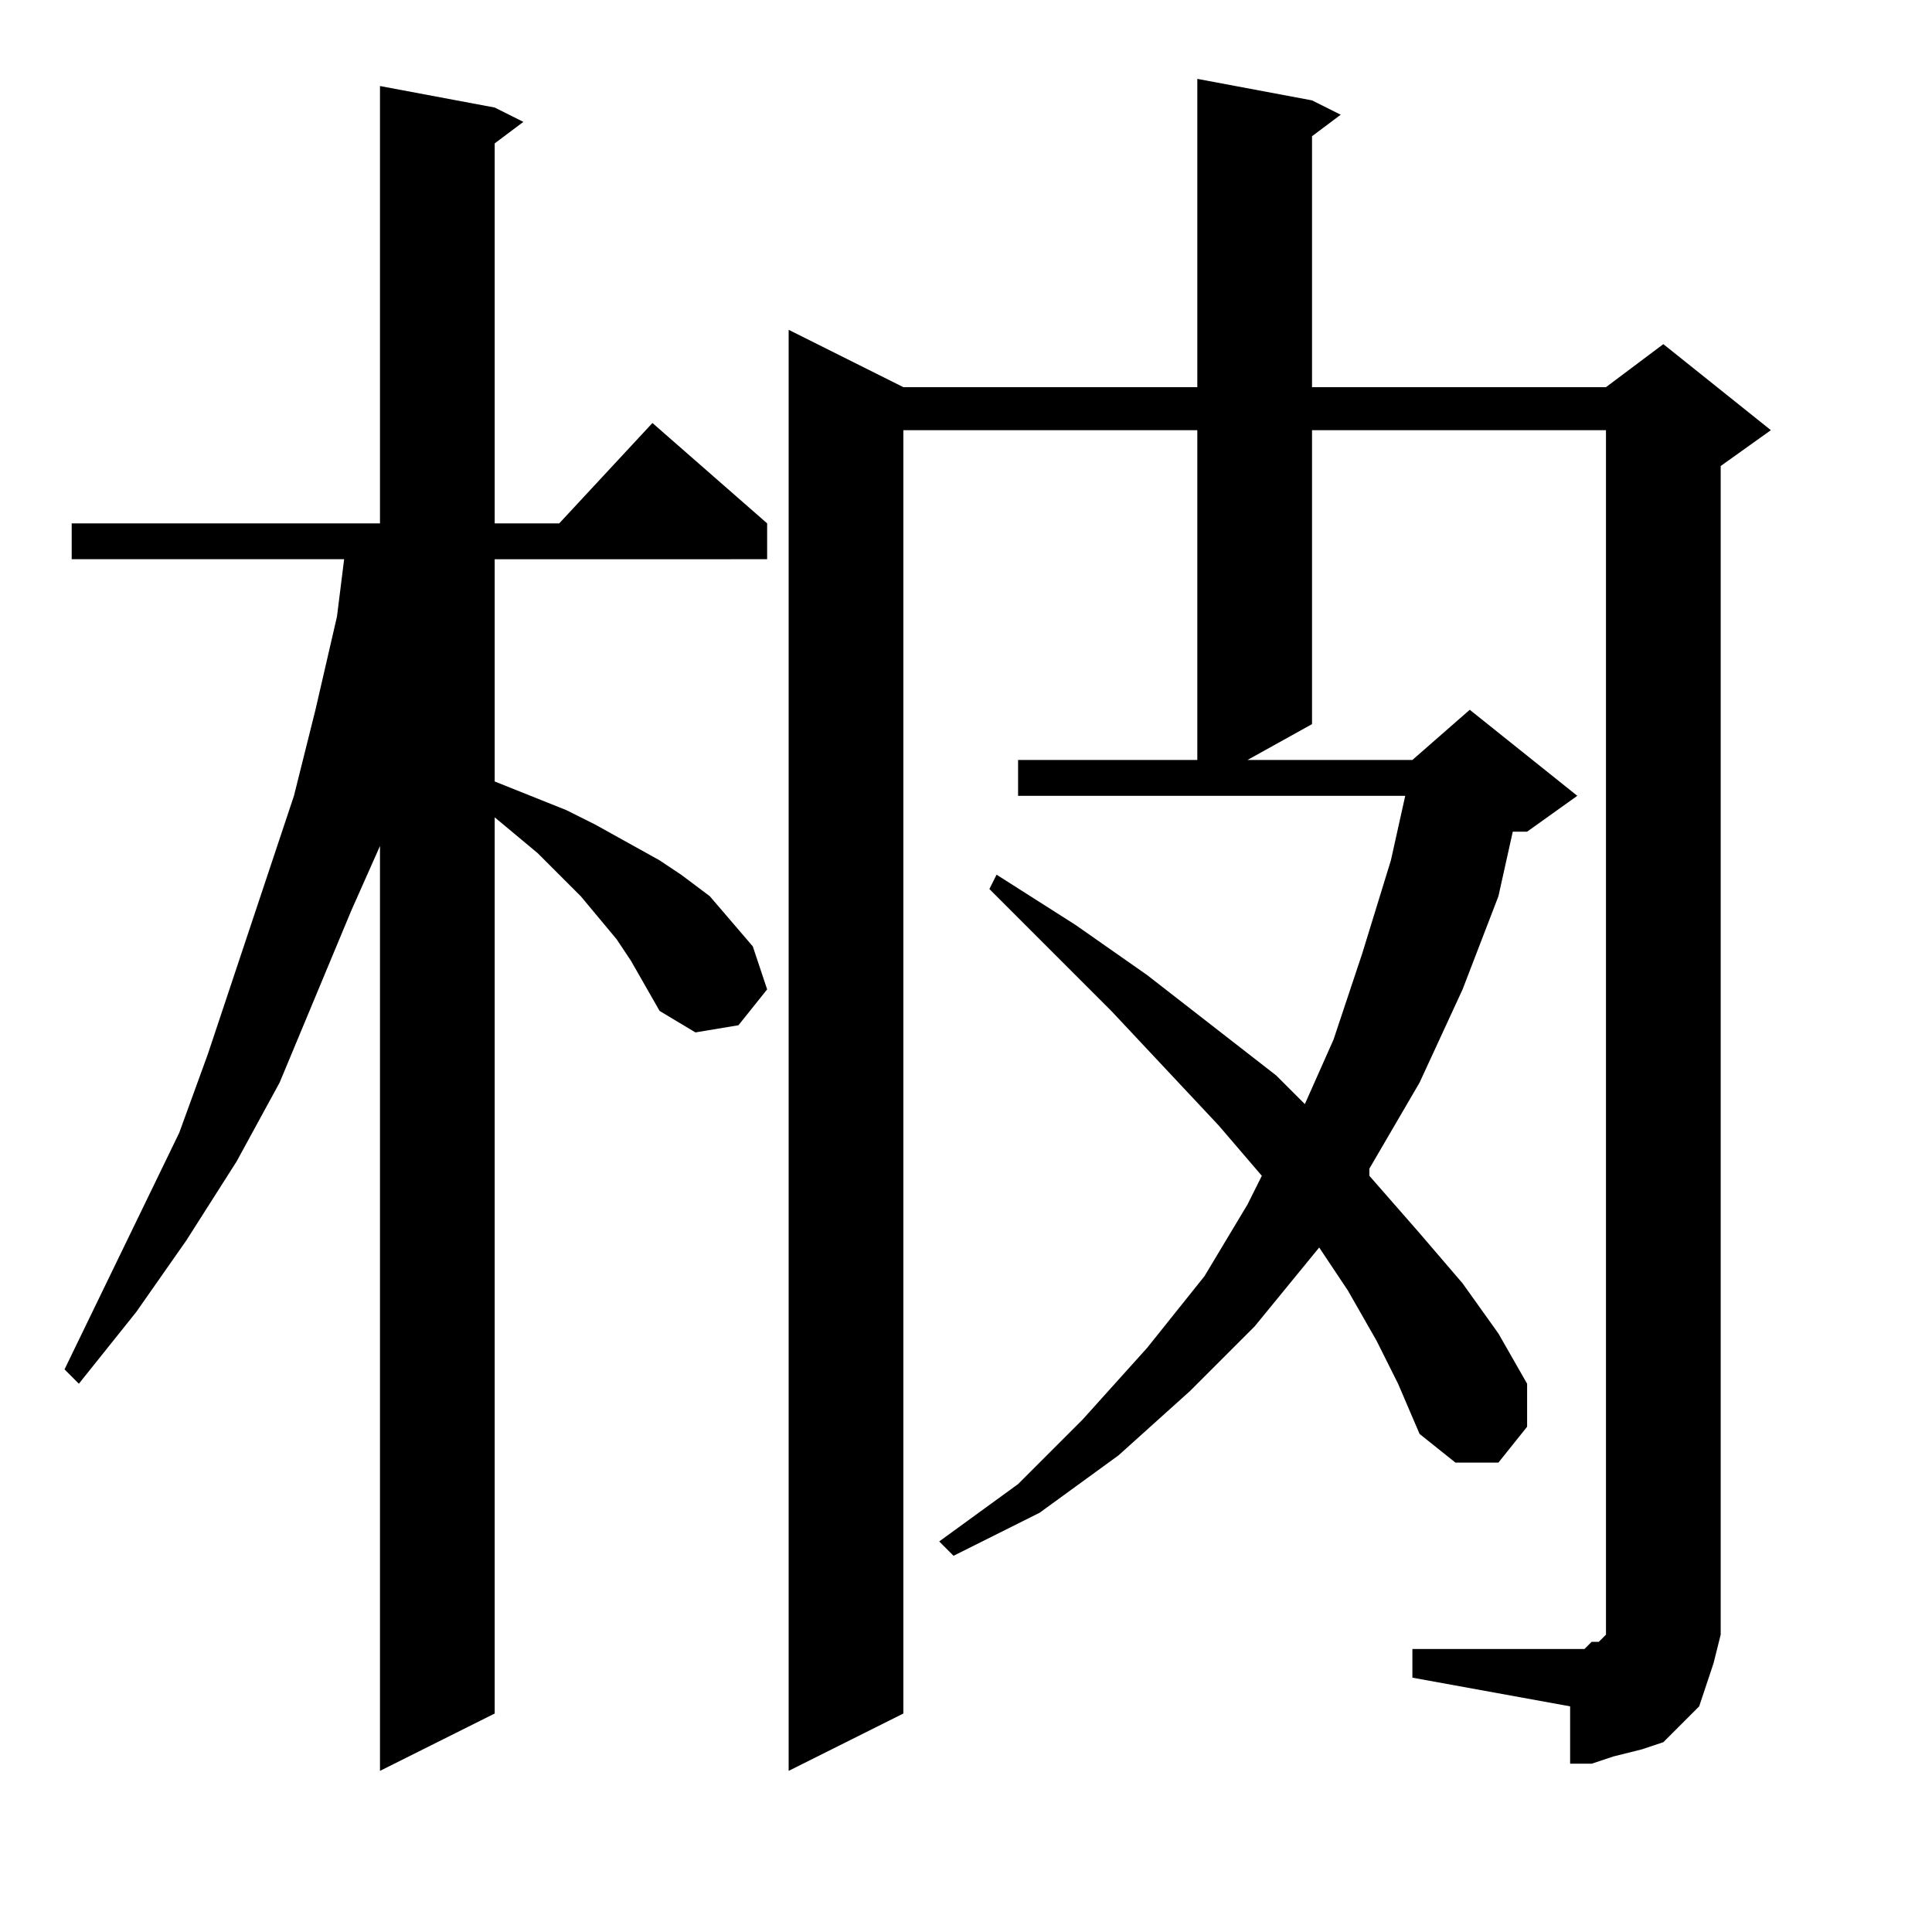
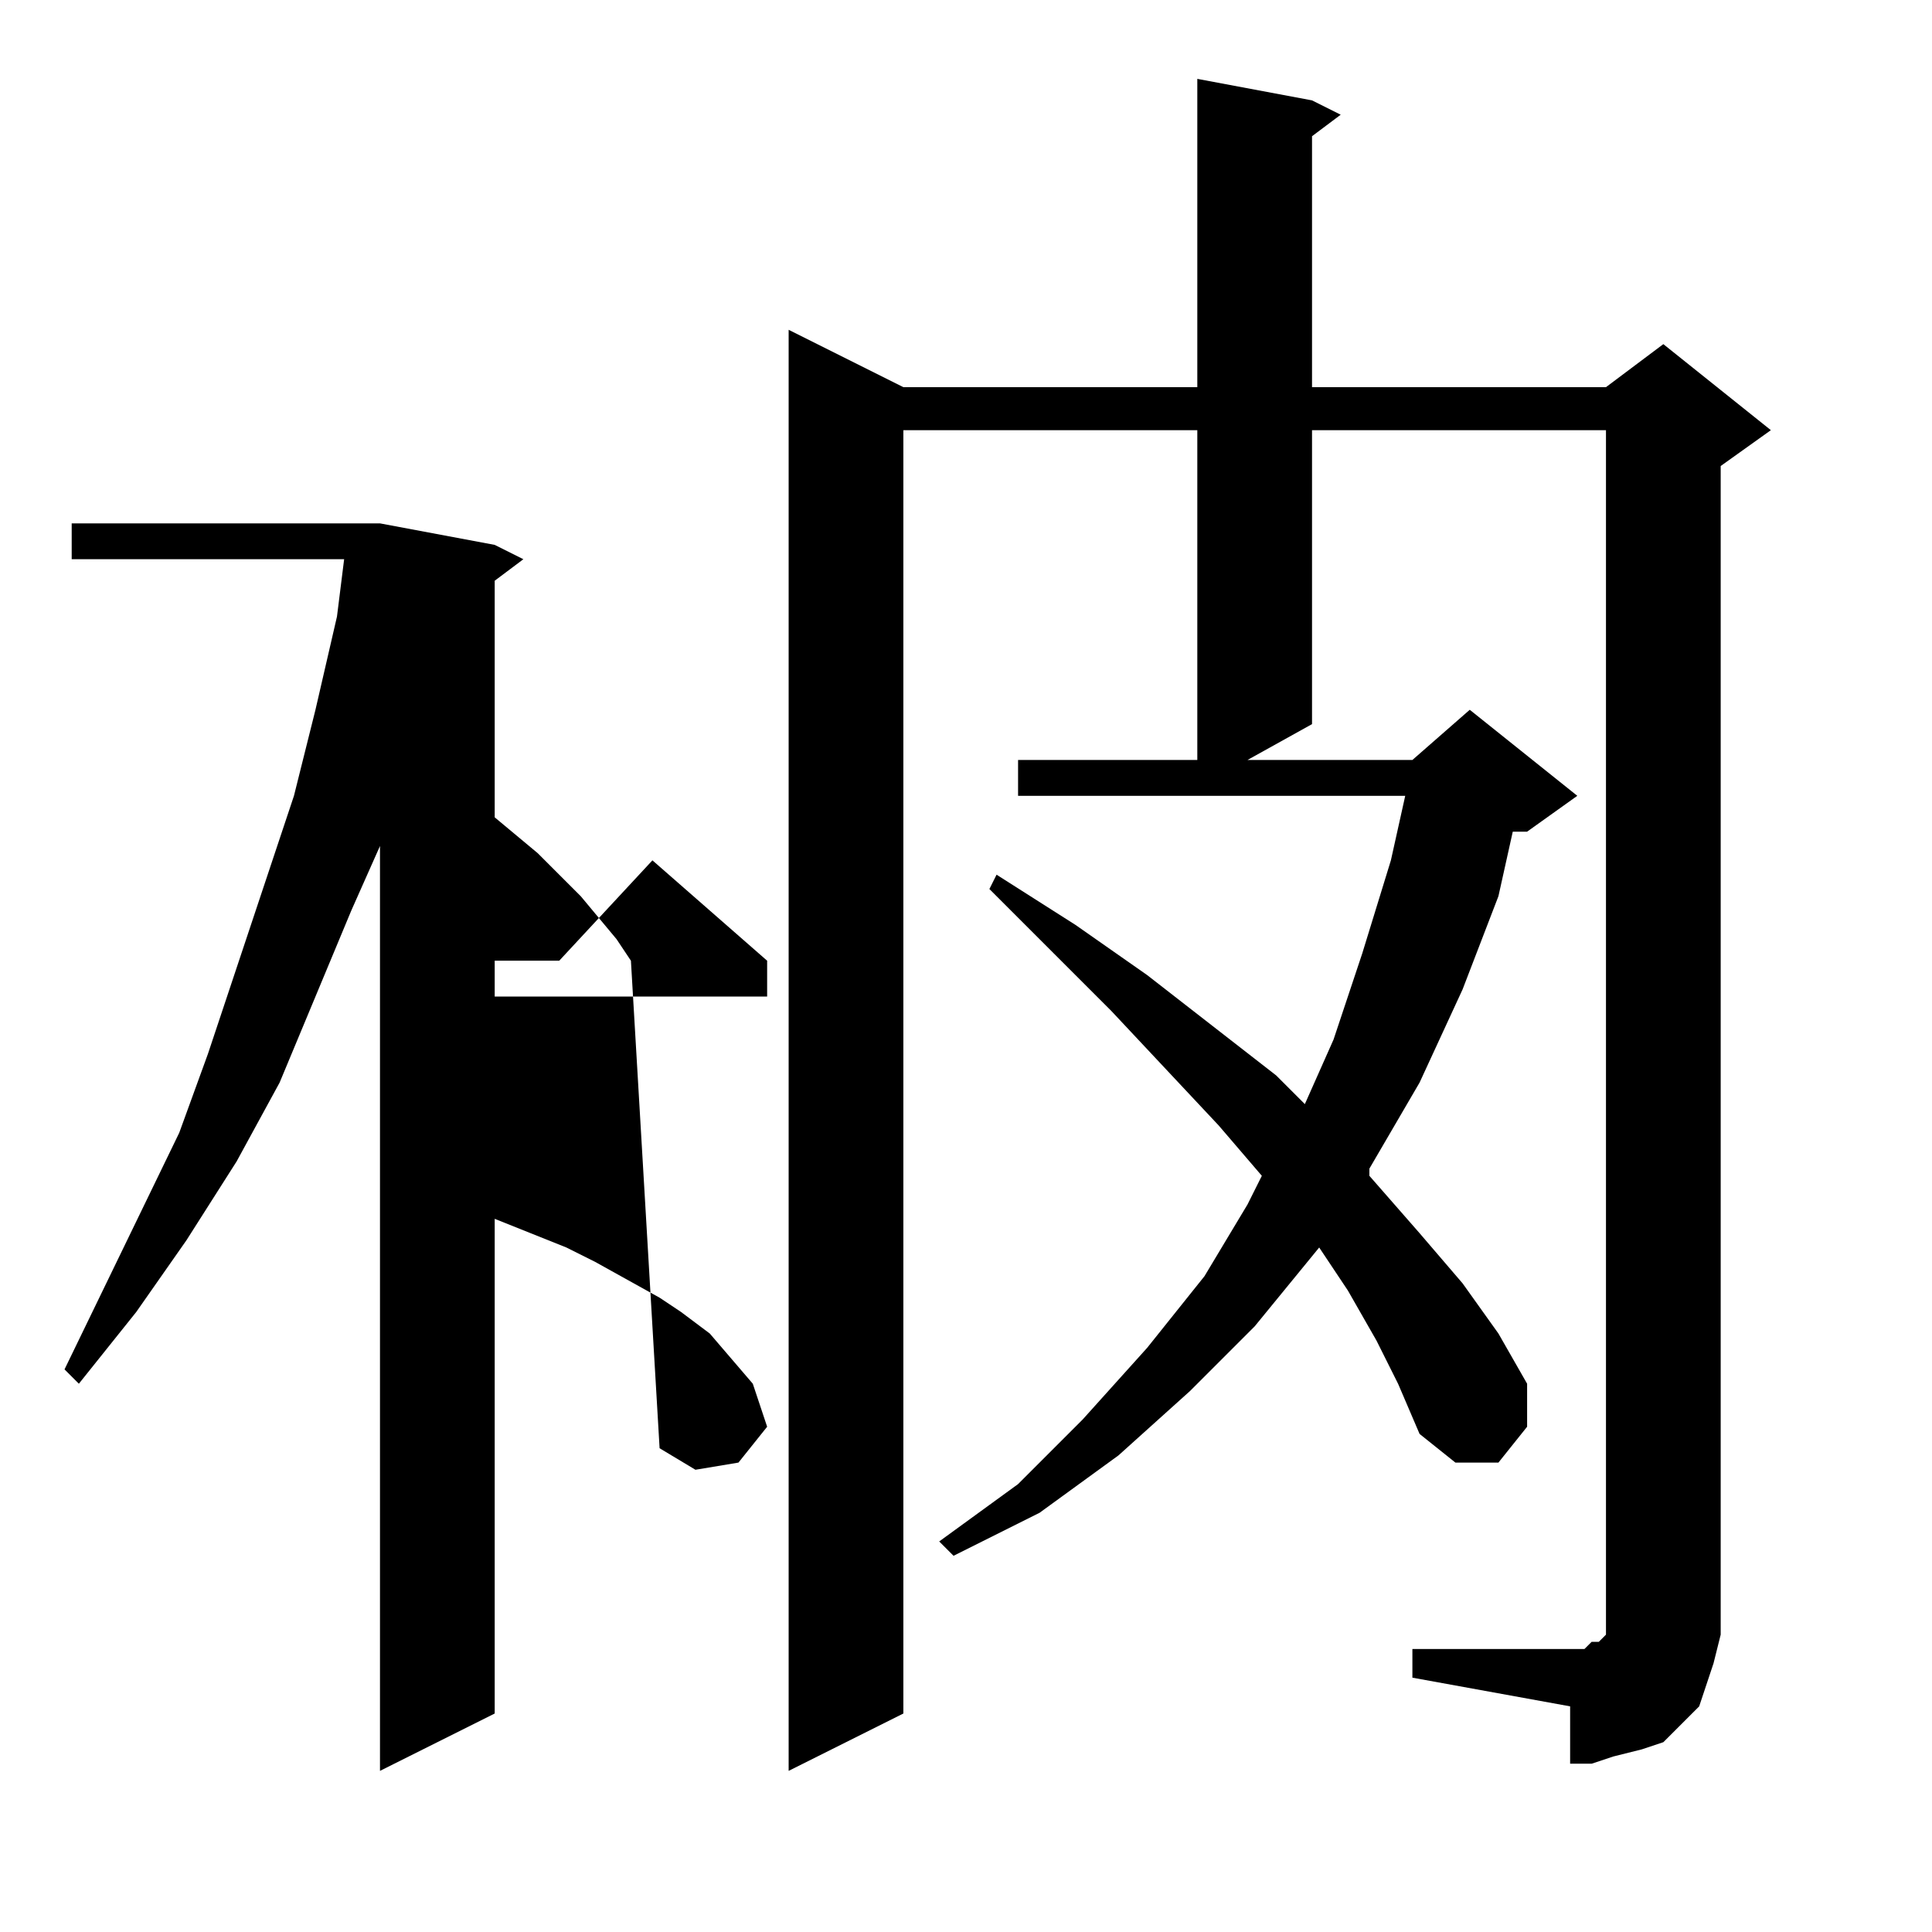
<svg xmlns="http://www.w3.org/2000/svg" version="1.1" id="图层_1" x="0px" y="0px" width="1000px" height="1000px" viewBox="0 0 1000 1000" enable-background="new 0 0 1000 1000" xml:space="preserve">
-   <path d="M326.563,497.266l-7.422-11.133l-18.555-22.266l-22.266-22.266l-22.266-18.555v463.867l-59.375,29.688V437.891  l-14.844,33.398l-18.555,44.531l-18.555,44.531l-22.266,40.82l-25.977,40.82l-25.977,37.109L40.82,716.211l-7.422-7.422  l59.375-122.461l14.844-40.82l29.688-89.063l14.844-44.531l11.133-44.531l11.133-48.242l3.711-29.688H37.109v-18.555h159.57V44.531  l59.375,11.133l14.844,7.422l-14.844,11.133v196.68h33.398l48.242-51.953l59.375,51.953v18.555H256.055v115.039l18.555,7.422  l18.555,7.422l14.844,7.422l33.398,18.555l11.133,7.422l14.844,11.133l22.266,25.977l7.422,22.266l-14.844,18.555l-22.266,3.711  l-18.555-11.133L326.563,497.266z M731.055,853.516h85.352h3.711l3.711-3.711h3.711l3.711-3.711v-7.422v-3.711V222.656H679.102  v152.148l-33.398,18.555h85.352l29.688-25.977l55.664,44.531l-25.977,18.555h-7.422l-7.422,33.398l-18.555,48.242l-22.266,48.242  l-25.977,44.531v3.711l25.977,29.688l22.266,25.977l18.555,25.977l14.844,25.977v22.266l-14.844,18.555H753.32l-18.555-14.844  l-11.133-25.977L712.5,693.945l-14.844-25.977l-14.844-22.266l-33.398,40.82l-33.398,33.398l-37.109,33.398l-40.82,29.688  l-44.531,22.266l-7.422-7.422l40.82-29.688l33.398-33.398l33.398-37.109l29.688-37.109l22.266-37.109l7.422-14.844l-22.266-25.977  l-55.664-59.375l-63.086-63.086l3.711-7.422l40.82,25.977l37.109,25.977l33.398,25.977l33.398,25.977l14.844,14.844l14.844-33.398  l14.844-44.531l14.844-48.242l7.422-33.398H526.953v-18.555h92.773V222.656H467.578v664.258l-59.375,29.688V170.703l59.375,29.688  h152.148V40.82l59.375,11.133l14.844,7.422l-14.844,11.133v129.883H831.25l29.688-22.266l55.664,44.531l-25.977,18.555v593.75  v11.133l-3.711,14.844l-3.711,11.133l-3.711,11.133l-11.133,11.133l-7.422,7.422l-11.133,3.711l-14.844,3.711l-11.133,3.711h-11.133  v-29.688l-81.641-14.844V853.516z" />
+   <path d="M326.563,497.266l-7.422-11.133l-18.555-22.266l-22.266-22.266l-22.266-18.555v463.867l-59.375,29.688V437.891  l-14.844,33.398l-18.555,44.531l-18.555,44.531l-22.266,40.82l-25.977,40.82l-25.977,37.109L40.82,716.211l-7.422-7.422  l59.375-122.461l14.844-40.82l29.688-89.063l14.844-44.531l11.133-44.531l11.133-48.242l3.711-29.688H37.109v-18.555h159.57l59.375,11.133l14.844,7.422l-14.844,11.133v196.68h33.398l48.242-51.953l59.375,51.953v18.555H256.055v115.039l18.555,7.422  l18.555,7.422l14.844,7.422l33.398,18.555l11.133,7.422l14.844,11.133l22.266,25.977l7.422,22.266l-14.844,18.555l-22.266,3.711  l-18.555-11.133L326.563,497.266z M731.055,853.516h85.352h3.711l3.711-3.711h3.711l3.711-3.711v-7.422v-3.711V222.656H679.102  v152.148l-33.398,18.555h85.352l29.688-25.977l55.664,44.531l-25.977,18.555h-7.422l-7.422,33.398l-18.555,48.242l-22.266,48.242  l-25.977,44.531v3.711l25.977,29.688l22.266,25.977l18.555,25.977l14.844,25.977v22.266l-14.844,18.555H753.32l-18.555-14.844  l-11.133-25.977L712.5,693.945l-14.844-25.977l-14.844-22.266l-33.398,40.82l-33.398,33.398l-37.109,33.398l-40.82,29.688  l-44.531,22.266l-7.422-7.422l40.82-29.688l33.398-33.398l33.398-37.109l29.688-37.109l22.266-37.109l7.422-14.844l-22.266-25.977  l-55.664-59.375l-63.086-63.086l3.711-7.422l40.82,25.977l37.109,25.977l33.398,25.977l33.398,25.977l14.844,14.844l14.844-33.398  l14.844-44.531l14.844-48.242l7.422-33.398H526.953v-18.555h92.773V222.656H467.578v664.258l-59.375,29.688V170.703l59.375,29.688  h152.148V40.82l59.375,11.133l14.844,7.422l-14.844,11.133v129.883H831.25l29.688-22.266l55.664,44.531l-25.977,18.555v593.75  v11.133l-3.711,14.844l-3.711,11.133l-3.711,11.133l-11.133,11.133l-7.422,7.422l-11.133,3.711l-14.844,3.711l-11.133,3.711h-11.133  v-29.688l-81.641-14.844V853.516z" />
</svg>